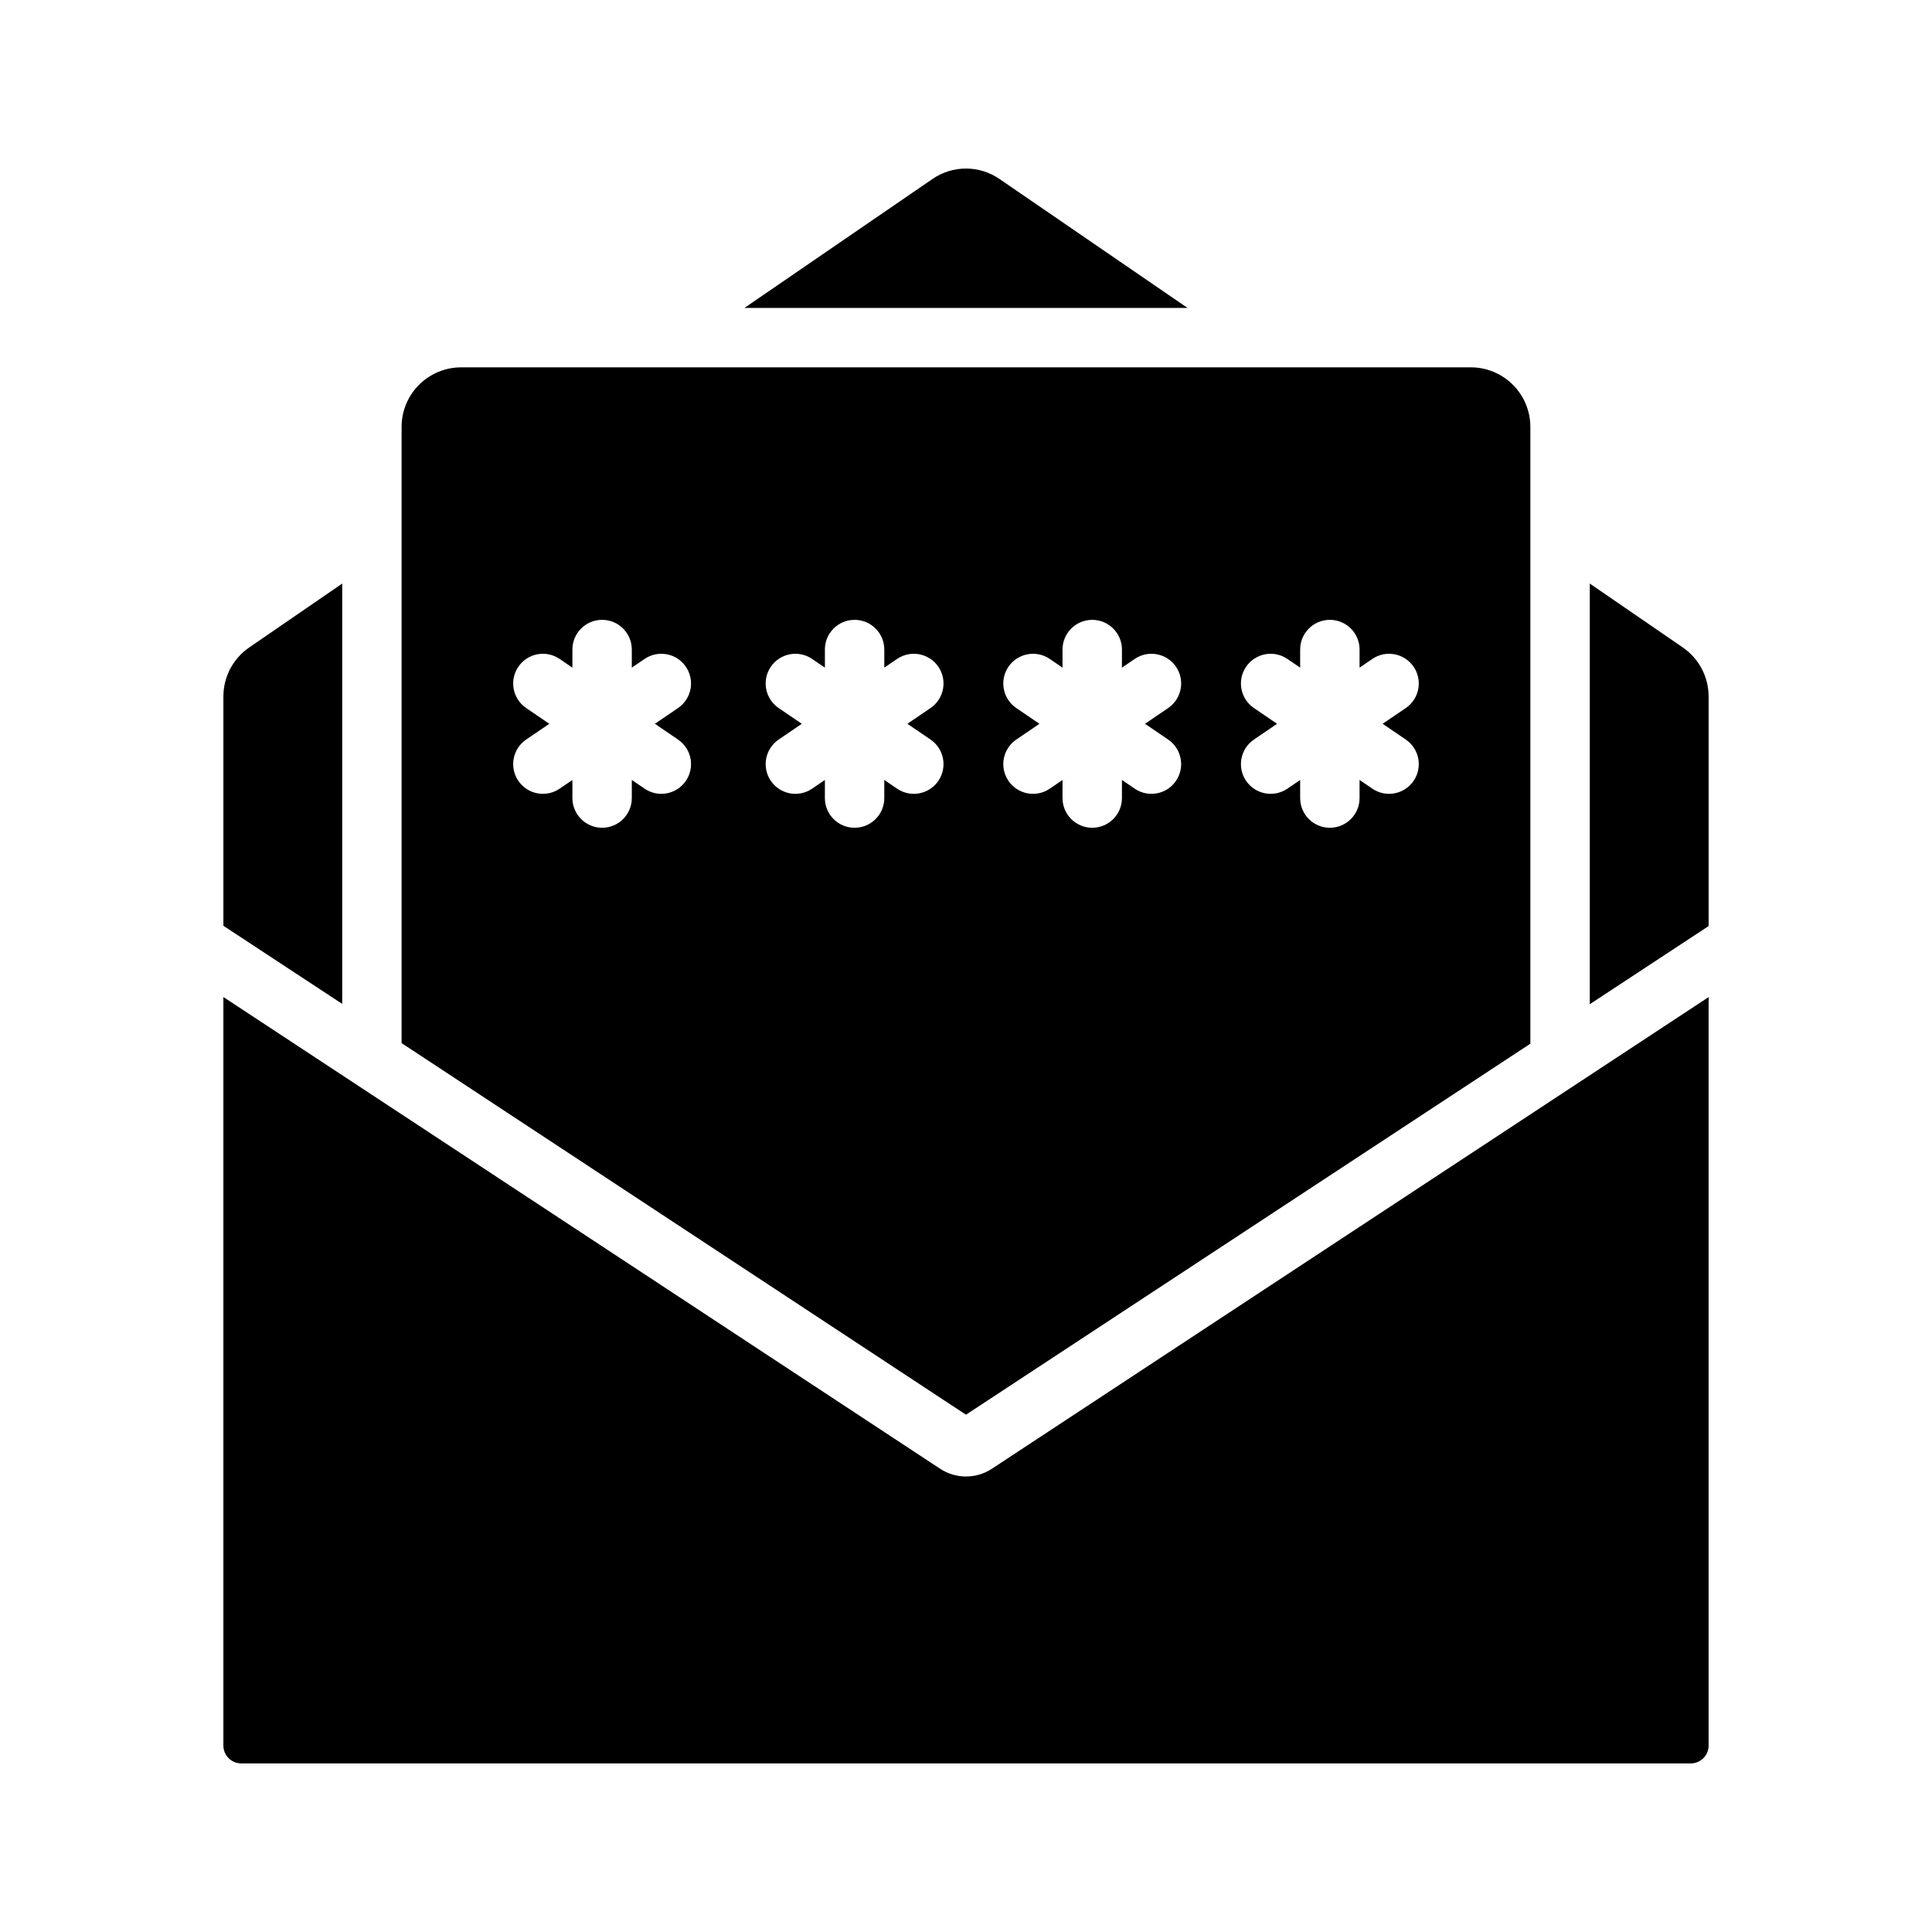
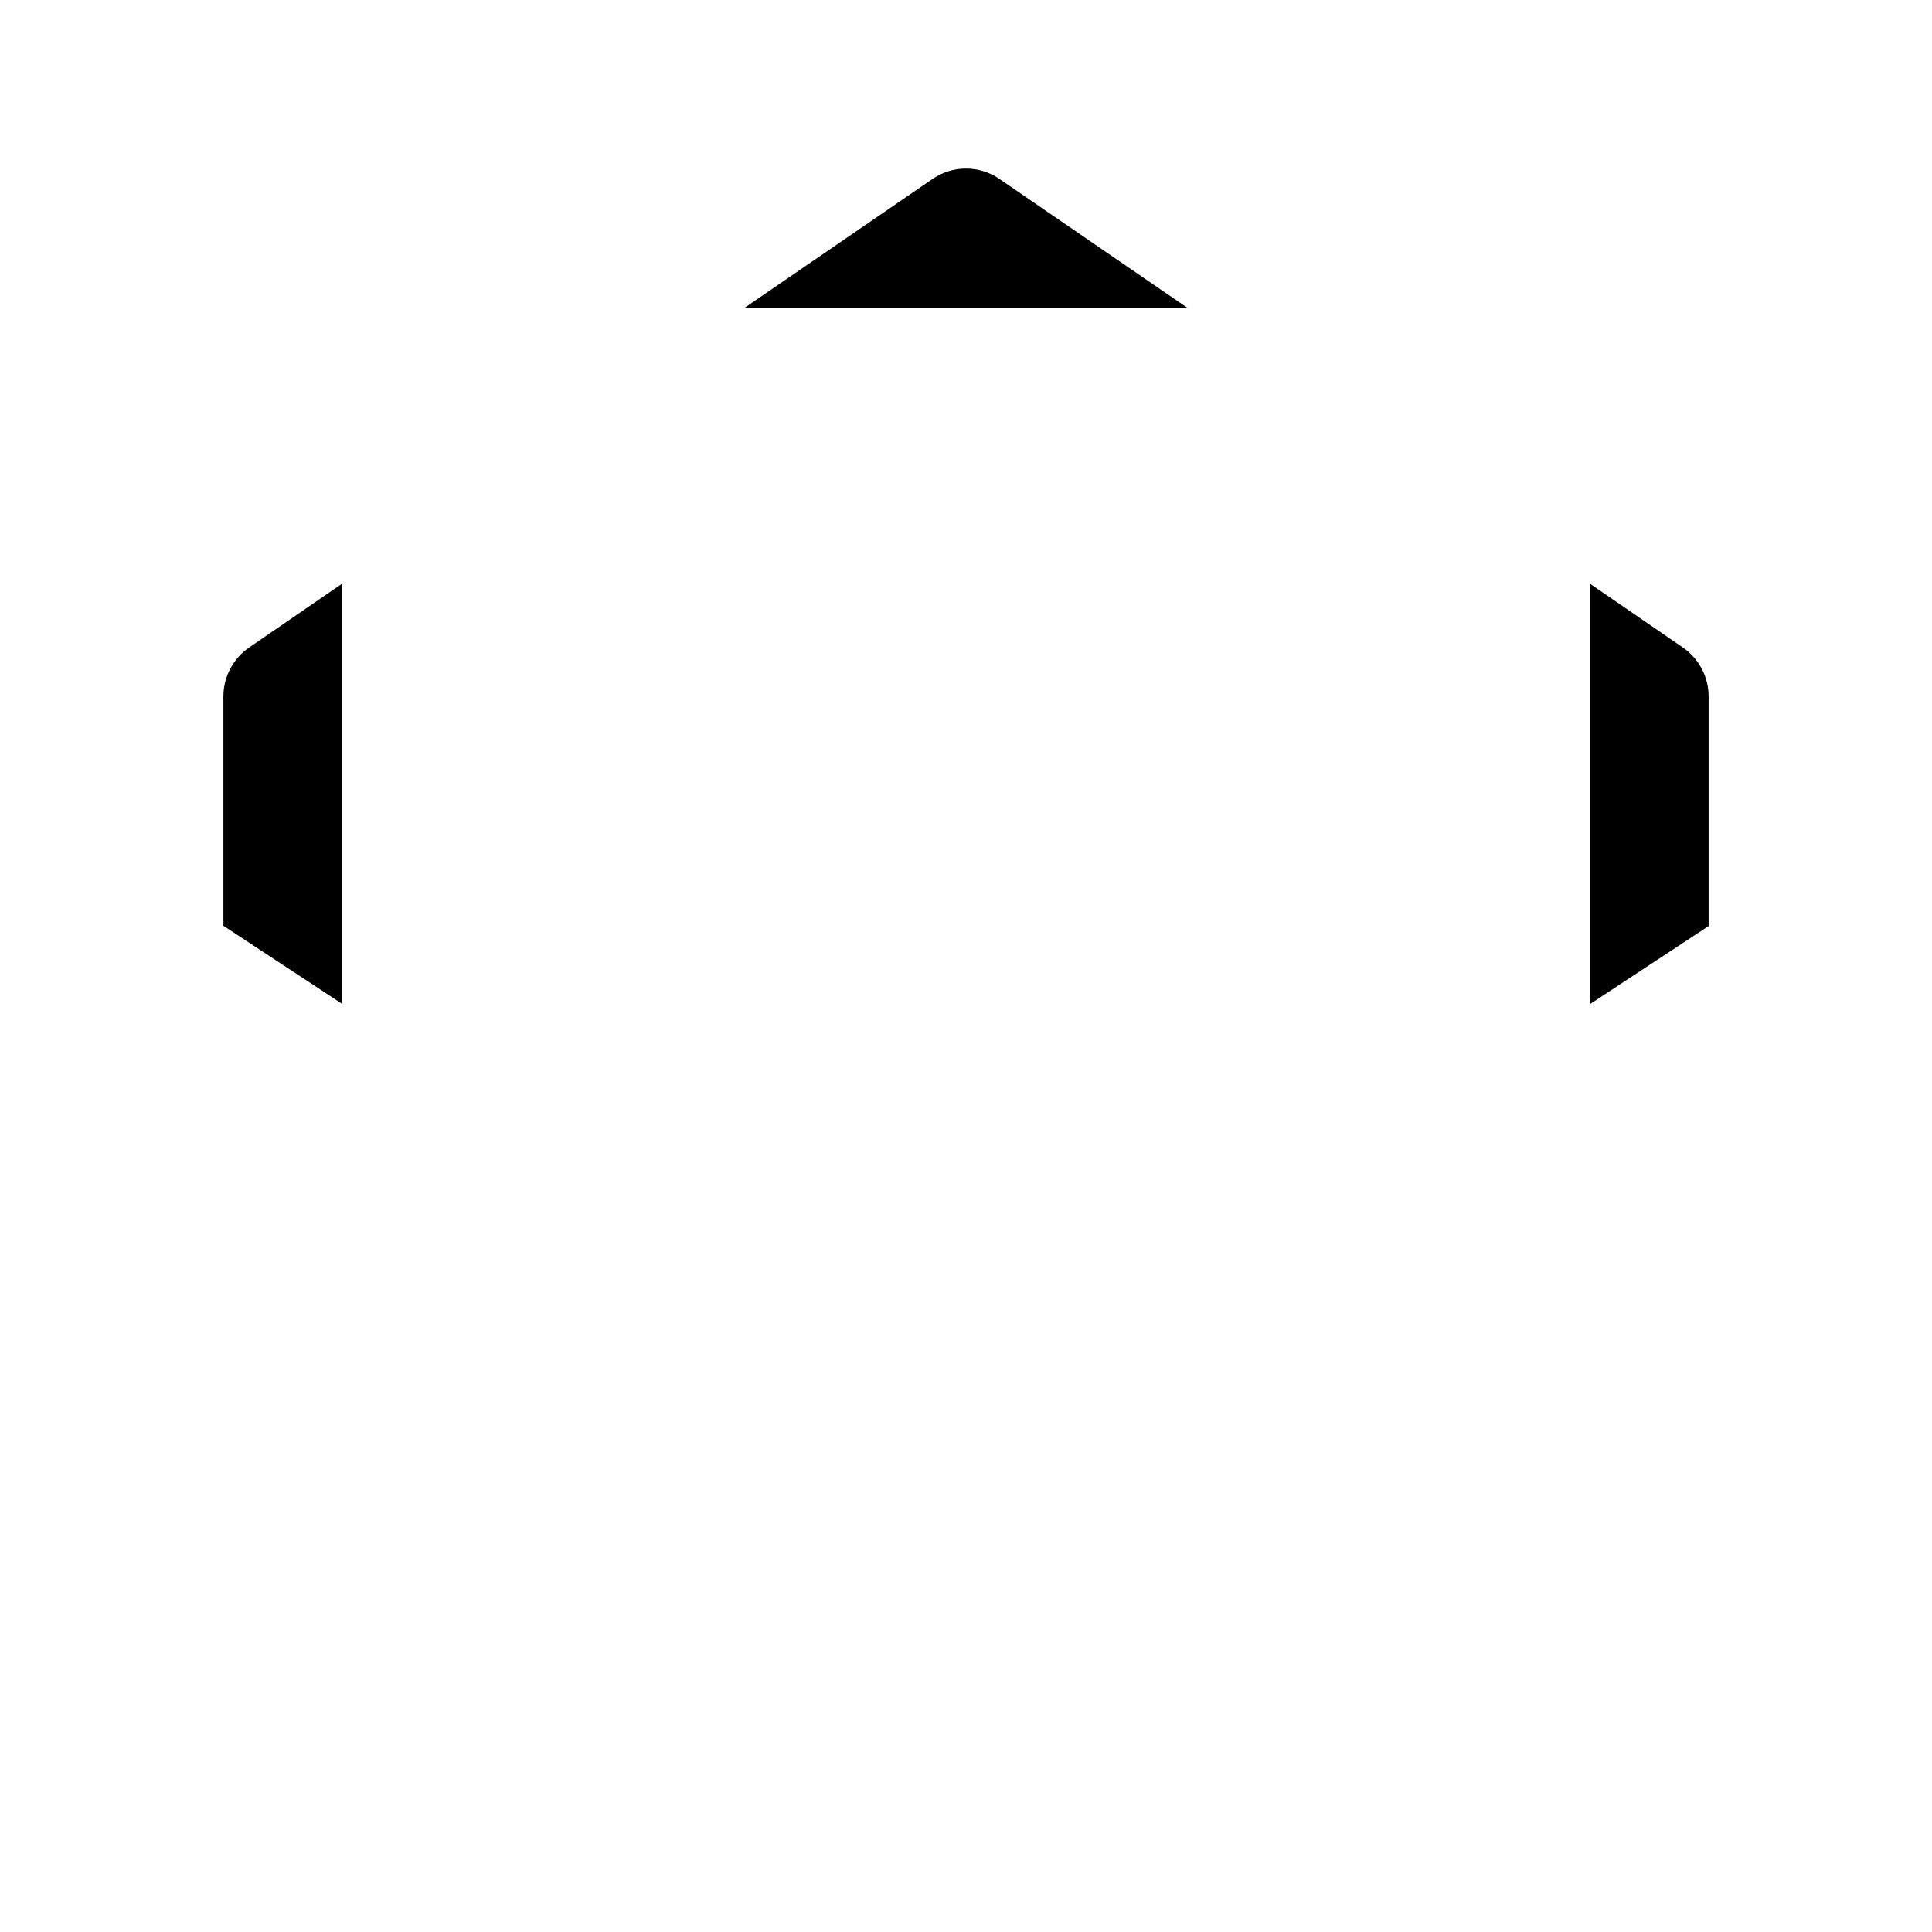
<svg xmlns="http://www.w3.org/2000/svg" fill="#000000" width="800px" height="800px" version="1.1" viewBox="144 144 512 512">
  <g>
-     <path d="m533.82 241.35h-267.65c-4.172 0.012-8.172 1.676-11.121 4.625-2.949 2.949-4.613 6.949-4.625 11.117v163.34l149.57 98.48 149.57-98.32v-163.5l-0.004-0.004c-0.012-4.168-1.676-8.168-4.625-11.117-2.949-2.949-6.945-4.613-11.117-4.625zm-210.08 98.676c3.555 2.465 4.457 7.332 2.023 10.906-2.434 3.574-7.293 4.516-10.887 2.109l-3.441-2.344v4.797c0 4.348-3.523 7.871-7.871 7.871s-7.871-3.523-7.871-7.871v-4.793l-3.441 2.344v-0.004c-3.594 2.406-8.453 1.465-10.887-2.109-2.434-3.574-1.531-8.441 2.023-10.906l6.188-4.211-6.188-4.215c-3.555-2.461-4.457-7.328-2.023-10.902 2.434-3.574 7.293-4.516 10.887-2.109l3.441 2.344v-4.797c0-4.348 3.523-7.871 7.871-7.871s7.871 3.523 7.871 7.871v4.793l3.441-2.344v0.004c3.594-2.406 8.453-1.465 10.887 2.109 2.434 3.574 1.531 8.441-2.023 10.902l-6.188 4.211zm66.914 0c3.551 2.465 4.457 7.332 2.023 10.906-2.438 3.574-7.297 4.516-10.891 2.109l-3.441-2.344v4.793l0.004 0.004c0 4.348-3.527 7.871-7.875 7.871-4.348 0-7.871-3.523-7.871-7.871v-4.793l-3.441 2.344 0.004-0.004c-3.594 2.406-8.457 1.465-10.891-2.109-2.434-3.574-1.527-8.441 2.023-10.906l6.188-4.211-6.188-4.215c-3.551-2.461-4.457-7.328-2.023-10.902 2.434-3.574 7.297-4.516 10.891-2.109l3.441 2.344v-4.793l-0.004-0.004c0-4.348 3.523-7.871 7.871-7.871 4.348 0 7.875 3.523 7.875 7.871v4.793l3.441-2.344-0.004 0.004c3.594-2.406 8.453-1.465 10.891 2.109 2.434 3.574 1.527 8.441-2.023 10.902l-6.188 4.211zm54.113 13.016-3.441-2.344v4.797c0 4.348-3.527 7.871-7.875 7.871s-7.871-3.523-7.871-7.871v-4.793l-3.441 2.344v-0.004c-3.59 2.406-8.453 1.465-10.887-2.109-2.434-3.574-1.531-8.441 2.023-10.906l6.188-4.211-6.188-4.215c-3.555-2.461-4.457-7.328-2.023-10.902 2.434-3.574 7.297-4.516 10.887-2.109l3.441 2.344v-4.797c0-4.348 3.523-7.871 7.871-7.871s7.875 3.523 7.875 7.871v4.793l3.441-2.344-0.004 0.004c3.594-2.406 8.453-1.465 10.887 2.109 2.438 3.574 1.531 8.441-2.023 10.902l-6.188 4.211 6.188 4.211v0.004c3.555 2.465 4.461 7.332 2.023 10.906-2.434 3.574-7.293 4.516-10.887 2.109zm71.84-13.016h-0.004c3.555 2.465 4.457 7.332 2.023 10.906-2.434 3.574-7.293 4.516-10.887 2.109l-3.441-2.344v4.793l0.004 0.004c0 4.348-3.527 7.871-7.875 7.871-4.348 0-7.871-3.523-7.871-7.871v-4.793l-3.441 2.344v-0.004c-3.59 2.406-8.453 1.465-10.887-2.109-2.434-3.574-1.531-8.441 2.023-10.906l6.188-4.211-6.188-4.215c-3.555-2.461-4.457-7.328-2.023-10.902 2.434-3.574 7.297-4.516 10.887-2.109l3.441 2.344v-4.797c0-4.348 3.523-7.871 7.871-7.871 4.348 0 7.875 3.523 7.875 7.871v4.793l3.441-2.344-0.004 0.004c3.594-2.406 8.453-1.465 10.887 2.109 2.434 3.574 1.531 8.441-2.023 10.902l-6.188 4.211z" />
-     <path d="m406.88 533.22c-4.176 2.758-9.594 2.754-13.77-0.008l-189.91-124.99v198.25c-0.062 2.617 2.012 4.789 4.629 4.852h384.34c2.617-0.062 4.691-2.234 4.633-4.852v-198.23z" />
    <path d="m458.72 225.61h-117.45l49.828-34.164v-0.004c2.617-1.805 5.719-2.773 8.898-2.773 3.176 0 6.281 0.969 8.895 2.773z" />
    <path d="m210.05 315.58 24.641-16.926v111.39l-31.488-20.703v-60.852c0.027-5.168 2.586-9.988 6.848-12.91z" />
    <path d="m596.8 328.49v60.93l-31.488 20.703v-111.47l24.641 16.926h-0.004c4.262 2.922 6.82 7.742 6.852 12.91z" />
  </g>
</svg>